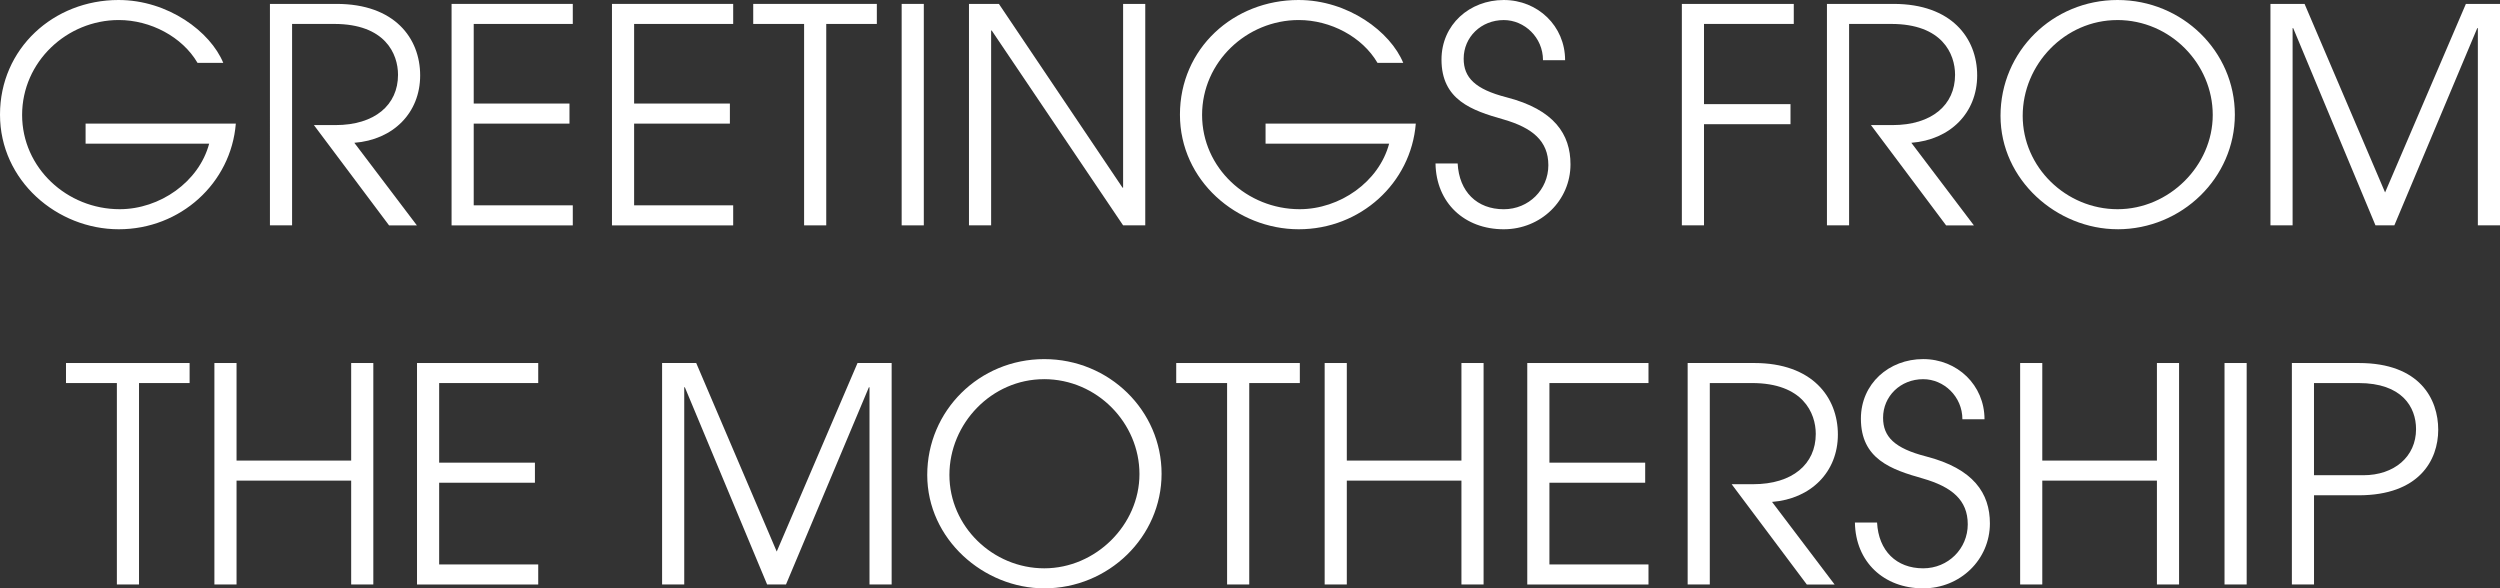
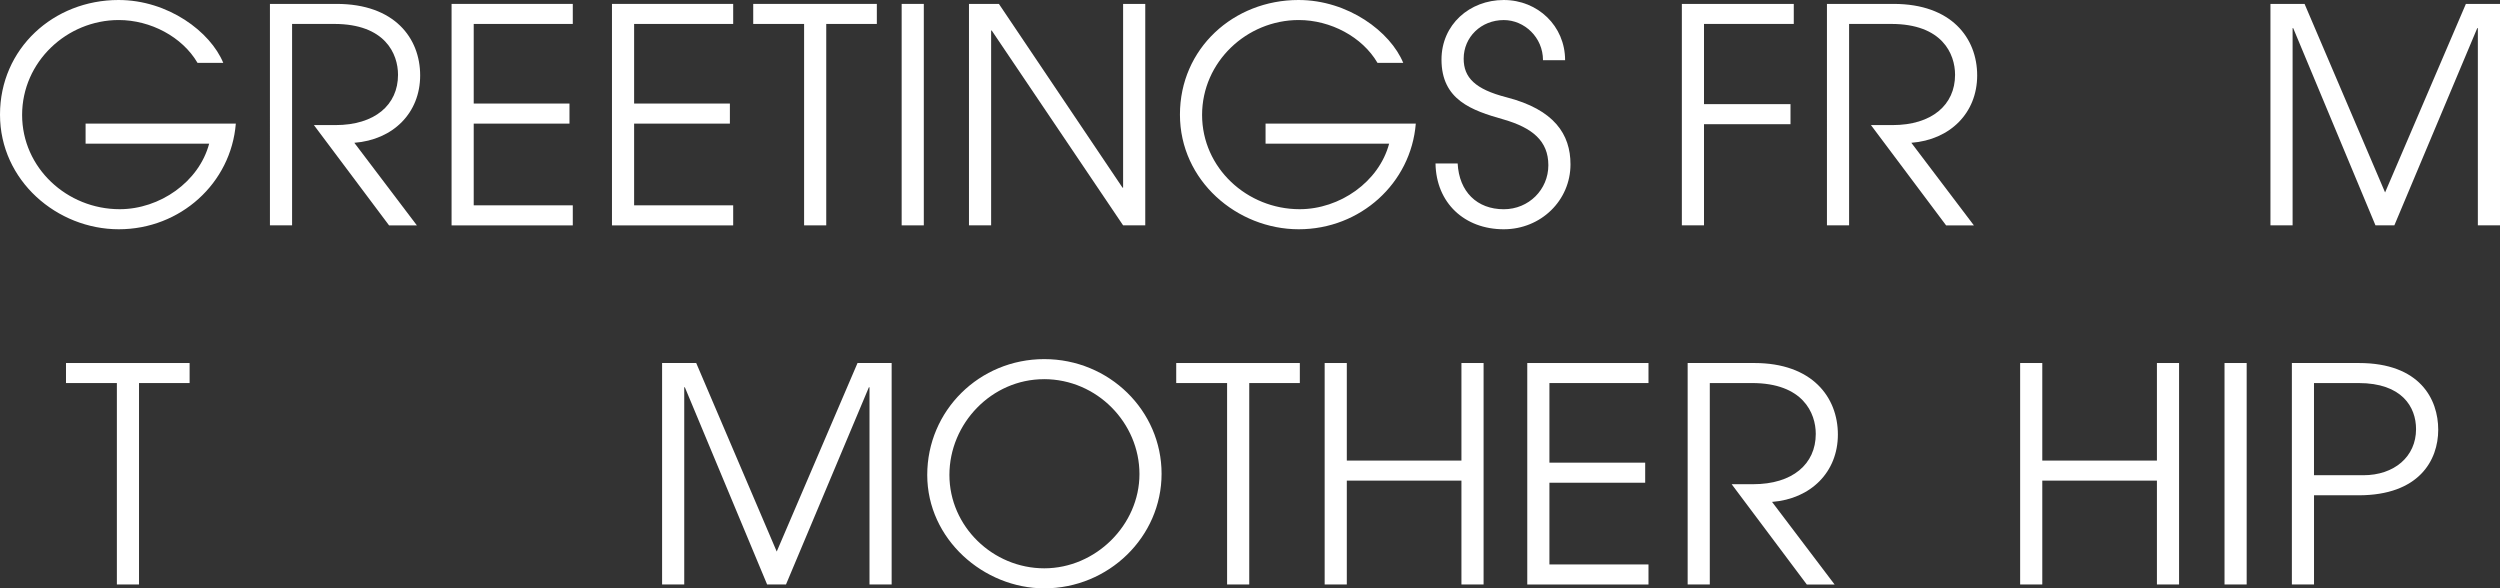
<svg xmlns="http://www.w3.org/2000/svg" id="Layer_2" data-name="Layer 2" viewBox="0 0 793.62 186.77">
  <rect x="0" y="0" width="793.62" height="186.77" fill="#333333" stroke="none" />
  <defs>
    <style>
      .cls-1 {
        fill: #fff;
      }
    </style>
  </defs>
  <g id="Layer_1-2" data-name="Layer 1">
    <g>
      <path class="cls-1" d="M27.17,45.6v-6.36h47.69c-1.52,18.91-17.58,33.54-37.15,33.54S0,57.38,0,36.39,17.01,0,37.62,0c15.77,0,29.17,10.07,33.25,19.95h-8.17c-4.84-8.27-14.92-13.59-24.99-13.59-16.53,0-30.69,13.3-30.69,30.12s14.25,29.93,30.97,29.93c12.73,0,25.17-8.65,28.41-20.81H27.17Z" />
      <path class="cls-1" d="M123.5,71.54l-23.85-31.83h6.84c12.45,0,19.86-6.37,19.86-15.96,0-6.65-4.08-16.15-20.24-16.15h-13.39v63.94h-7.03V1.24h21.18c18.34,0,26.51,10.83,26.51,22.71s-8.55,20.43-20.9,21.38l19.86,26.22h-8.83Z" />
      <path class="cls-1" d="M143.35,71.54V1.24h38.48v6.36h-31.45v25.27h30.4v6.37h-30.4v25.94h31.45v6.37h-38.48Z" />
      <path class="cls-1" d="M194.27,71.54V1.24h38.48v6.36h-31.45v25.27h30.4v6.37h-30.4v25.94h31.45v6.37h-38.48Z" />
      <path class="cls-1" d="M255.26,71.54V7.6h-16.15V1.24h39.24v6.36h-16.06v63.94h-7.03Z" />
      <path class="cls-1" d="M286.23,71.54V1.24h7.03v70.3h-7.03Z" />
      <path class="cls-1" d="M356.53,71.54l-41.71-61.85h-.19v61.85h-7.03V1.24h9.5l39.24,58.33h.19V1.24h7.03v70.3h-7.03Z" />
      <path class="cls-1" d="M401.75,45.6v-6.36h47.69c-1.52,18.91-17.58,33.54-37.15,33.54s-37.72-15.39-37.72-36.39S391.59,0,412.2,0c15.77,0,29.17,10.07,33.25,19.95h-8.17c-4.84-8.27-14.92-13.59-24.99-13.59-16.53,0-30.69,13.3-30.69,30.12s14.25,29.93,30.97,29.93c12.73,0,25.17-8.65,28.41-20.81h-39.24Z" />
      <path class="cls-1" d="M489.82,19.1c0-7.22-5.89-12.73-12.45-12.73-7.22,0-12.73,5.42-12.73,12.26,0,5.98,3.61,9.69,13.58,12.25,15.2,3.9,20.33,11.78,20.33,21.28,0,11.5-9.41,20.62-21.19,20.62-12.45,0-21.47-8.36-21.66-20.9h7.03c.47,9.02,6.17,14.54,14.63,14.54,7.98,0,14.16-6.27,14.16-13.97s-5.04-11.88-14.25-14.54c-10.07-2.85-19.67-6.18-19.67-19,0-11.11,8.93-18.91,19.76-18.91s19.48,8.27,19.48,19.1h-7.03Z" />
      <path class="cls-1" d="M533.9,71.54V1.24h35.53v6.36h-28.5v25.46h27.46v6.37h-27.46v32.11h-7.03Z" />
      <path class="cls-1" d="M617.78,71.54l-23.85-31.83h6.84c12.45,0,19.86-6.37,19.86-15.96,0-6.65-4.08-16.15-20.24-16.15h-13.4v63.94h-7.03V1.24h21.18c18.34,0,26.51,10.83,26.51,22.71s-8.55,20.43-20.9,21.38l19.86,26.22h-8.83Z" />
-       <path class="cls-1" d="M672.21,72.77c-19.19,0-37.15-15.58-37.15-36.01S651.6,0,672.21,0s37.24,16.34,37.24,36.39-16.81,36.39-37.24,36.39ZM672.12,6.37c-16.62,0-30.02,14.06-30.02,30.4s13.78,29.64,30.12,29.64,30.21-13.78,30.21-29.93-13.4-30.12-30.31-30.12Z" />
      <path class="cls-1" d="M786.59,71.54V8.93h-.19l-26.32,62.61h-5.99l-26.12-62.61h-.19v62.61h-7.03V1.24h10.83l25.56,59.85,25.65-59.85h10.83v70.3h-7.03Z" />
      <path class="cls-1" d="M37.1,185.54v-63.94h-16.15v-6.36h39.24v6.36h-16.06v63.94h-7.03Z" />
-       <path class="cls-1" d="M111.48,185.54v-32.97h-36.39v32.97h-7.03v-70.3h7.03v30.97h36.39v-30.97h7.03v70.3h-7.03Z" />
-       <path class="cls-1" d="M132.38,185.54v-70.3h38.48v6.36h-31.45v25.27h30.4v6.37h-30.4v25.94h31.45v6.37h-38.48Z" />
      <path class="cls-1" d="M276.02,185.54v-62.61h-.19l-26.32,62.61h-5.99l-26.12-62.61h-.19v62.61h-7.03v-70.3h10.83l25.56,59.85,25.65-59.85h10.83v70.3h-7.03Z" />
      <path class="cls-1" d="M331.5,186.77c-19.19,0-37.15-15.58-37.15-36s16.53-36.77,37.15-36.77,37.24,16.34,37.24,36.39-16.81,36.38-37.24,36.38ZM331.41,120.37c-16.62,0-30.02,14.06-30.02,30.4s13.78,29.64,30.12,29.64,30.21-13.78,30.21-29.93-13.4-30.12-30.31-30.12Z" />
      <path class="cls-1" d="M389.54,185.54v-63.94h-16.15v-6.36h39.24v6.36h-16.06v63.94h-7.03Z" />
      <path class="cls-1" d="M463.93,185.54v-32.97h-36.39v32.97h-7.03v-70.3h7.03v30.97h36.39v-30.97h7.03v70.3h-7.03Z" />
      <path class="cls-1" d="M484.83,185.54v-70.3h38.48v6.36h-31.45v25.27h30.4v6.37h-30.4v25.94h31.45v6.37h-38.48Z" />
-       <path class="cls-1" d="M573.56,185.54l-23.85-31.83h6.84c12.45,0,19.86-6.37,19.86-15.96,0-6.65-4.08-16.15-20.24-16.15h-13.4v63.94h-7.03v-70.3h21.18c18.34,0,26.51,10.83,26.51,22.71s-8.55,20.42-20.9,21.38l19.86,26.22h-8.83Z" />
-       <path class="cls-1" d="M622.96,133.1c0-7.22-5.89-12.73-12.45-12.73-7.22,0-12.73,5.42-12.73,12.25,0,5.99,3.61,9.69,13.58,12.25,15.2,3.9,20.33,11.78,20.33,21.28,0,11.5-9.41,20.62-21.19,20.62-12.45,0-21.47-8.36-21.66-20.9h7.03c.47,9.02,6.17,14.54,14.63,14.54,7.98,0,14.16-6.27,14.16-13.97s-5.04-11.88-14.25-14.54c-10.07-2.85-19.67-6.17-19.67-19,0-11.12,8.93-18.91,19.76-18.91s19.48,8.26,19.48,19.1h-7.03Z" />
+       <path class="cls-1" d="M573.56,185.54l-23.85-31.83h6.84c12.45,0,19.86-6.37,19.86-15.96,0-6.65-4.08-16.15-20.24-16.15h-13.4v63.94h-7.03v-70.3h21.18c18.34,0,26.51,10.83,26.51,22.71s-8.55,20.42-20.9,21.38l19.86,26.22h-8.83" />
      <path class="cls-1" d="M684.71,185.54v-32.97h-36.39v32.97h-7.03v-70.3h7.03v30.97h36.39v-30.97h7.03v70.3h-7.03Z" />
      <path class="cls-1" d="M706.17,185.54v-70.3h7.03v70.3h-7.03Z" />
      <path class="cls-1" d="M727.55,185.54v-70.3h21.28c19.38,0,25.18,11.5,25.18,21.18s-6.08,20.81-25.27,20.81h-14.16v28.31h-7.03ZM750.25,150.86c9.79,0,16.72-5.89,16.72-14.63,0-7.03-4.46-14.63-18.24-14.63h-14.16v29.26h15.67Z" />
    </g>
  </g>
</svg>